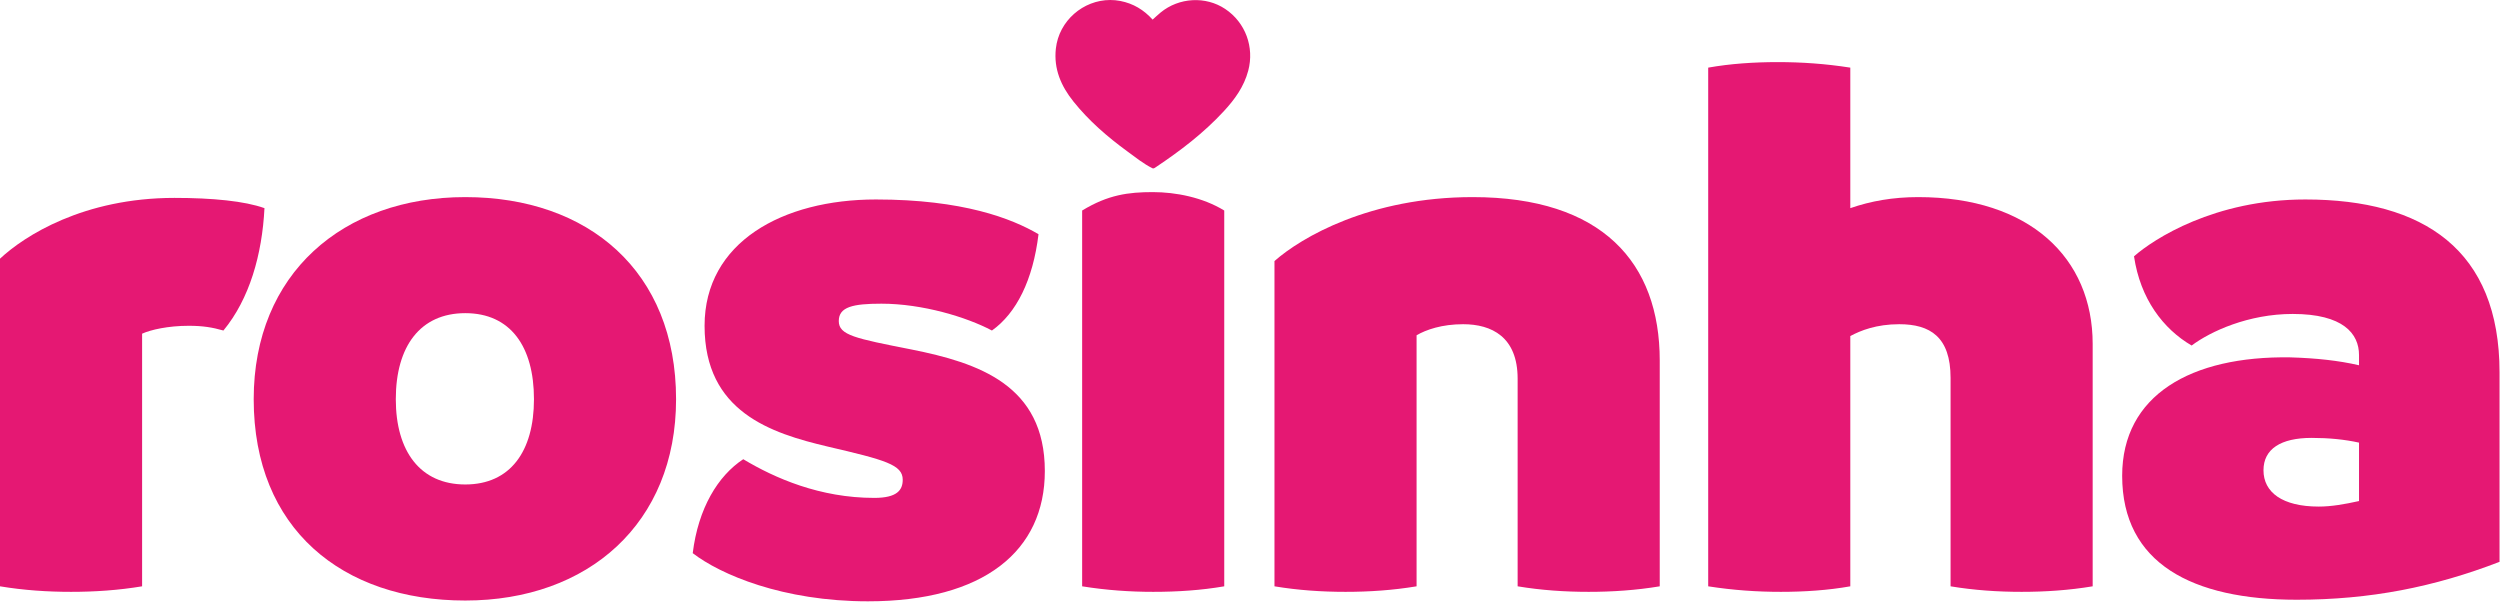
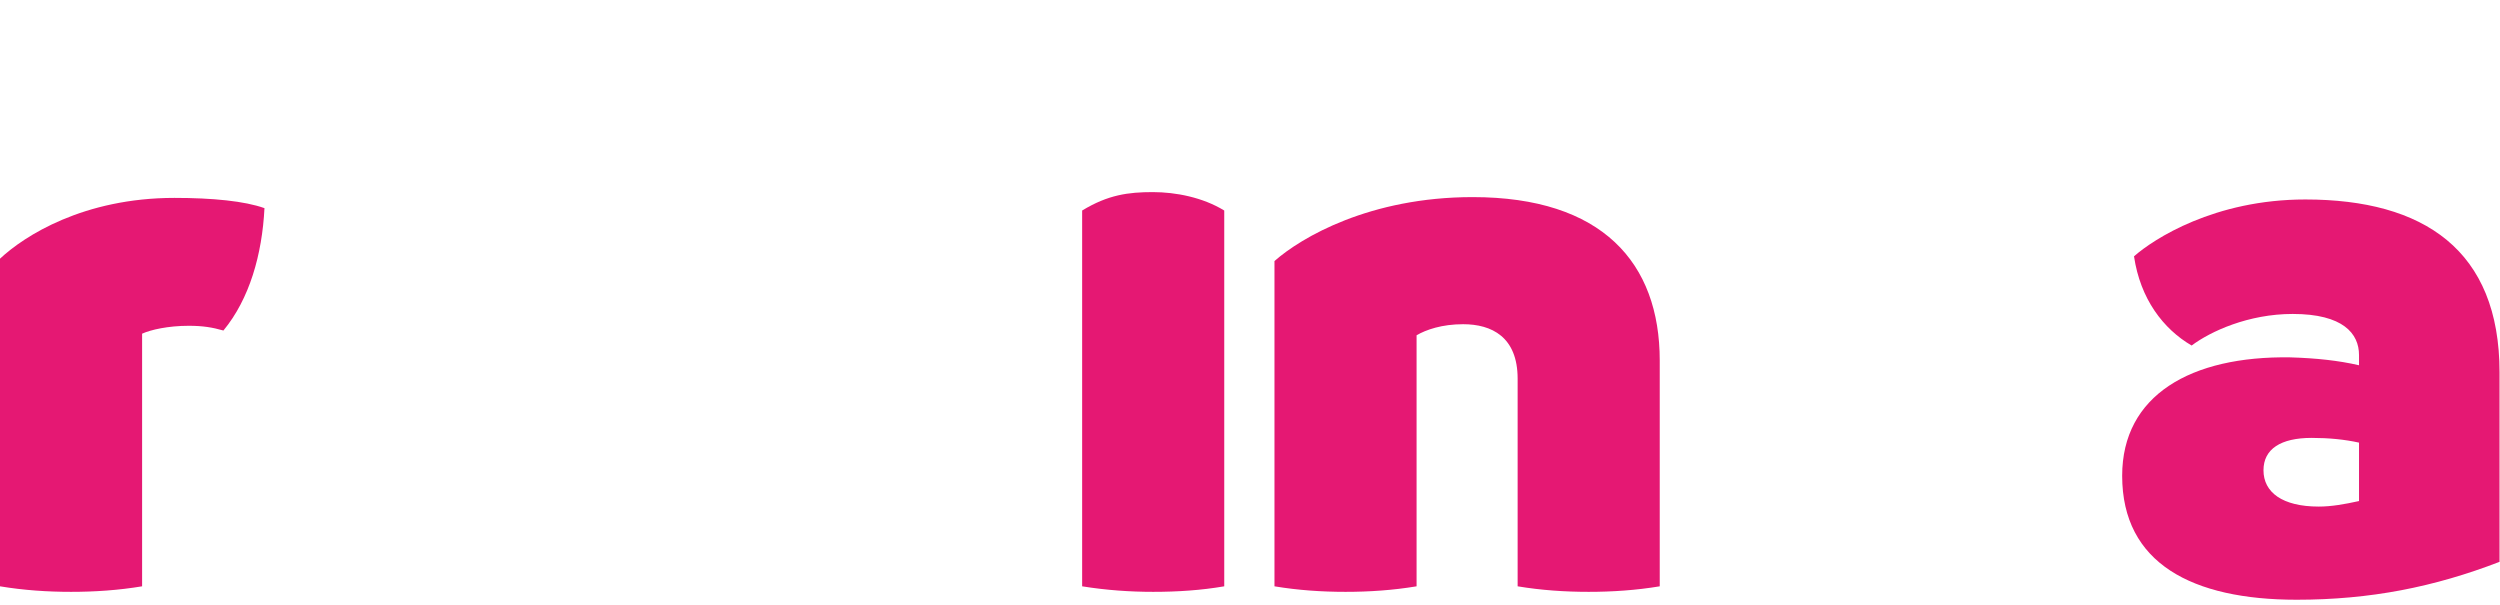
<svg xmlns="http://www.w3.org/2000/svg" viewBox="0 0 475 115" fill="none">
  <path d="M33.15 37.6C40.35 37.6 46.5 38.2 50.25 39.55C49.8 48.4 47.4 56.8 42.45 62.8C40.35 62.2 38.55 61.9 35.85 61.9C31.95 61.9 28.65 62.65 27 63.4V111.4C22.5 112.15 18 112.45 13.5 112.45C9 112.45 4.5 112.15 0 111.4V49.15C4.65 44.8 15.9 37.6 33.15 37.6Z" fill="#E51873" />
-   <path d="M88.403 114.1C65.003 114.1 48.203 100.45 48.203 75.85C48.203 52 65.153 37.45 88.403 37.45C111.803 37.45 128.453 51.55 128.453 75.85C128.453 99.4 111.803 114.1 88.403 114.1ZM88.403 92.05C96.953 92.05 101.453 85.75 101.453 75.85C101.453 65.8 96.953 59.5 88.403 59.5C79.853 59.5 75.203 65.8 75.203 75.85C75.203 85.75 79.853 92.05 88.403 92.05Z" fill="#E51873" />
-   <path d="M164.918 114.25C148.718 114.25 136.868 109.15 131.618 105.1C132.668 96.55 136.418 90.4 141.218 87.25C147.218 90.85 155.768 94.6 166.118 94.6C170.468 94.6 171.518 93.1 171.518 91.15C171.518 88.3 168.218 87.4 157.268 84.85C146.468 82.3 133.868 78.25 133.868 61.9C133.868 46 148.718 37.9 166.418 37.9C182.918 37.9 192.218 41.5 197.318 44.5C196.268 53.2 193.118 59.5 188.468 62.8C183.668 60.25 175.268 57.7 167.468 57.7C162.068 57.7 159.368 58.3 159.368 61C159.368 63.7 162.518 64.3 173.168 66.4C185.918 68.95 198.518 73.15 198.518 89.5C198.518 104.65 186.968 114.25 164.918 114.25Z" fill="#E51873" />
  <path d="M219.107 112.45C214.757 112.45 210.257 112.15 205.607 111.4V40C210.537 37 214.387 36.5 219.037 36.5C223.387 36.5 228.537 37.5 232.607 40V111.4C228.257 112.15 223.757 112.45 219.107 112.45Z" fill="#E51873" />
  <path d="M279.8 37.45C304.4 37.45 315.35 49.9 315.35 68.5V111.4C310.85 112.15 306.35 112.45 301.85 112.45C297.35 112.45 292.85 112.15 288.35 111.4V71.95C288.35 64 283.4 61.6 278 61.6C273.95 61.6 270.95 62.65 269.15 63.7V111.4C264.65 112.15 260.15 112.45 255.65 112.45C251.15 112.45 246.65 112.15 242.15 111.4V49.6C247.25 45.1 260.3 37.45 279.8 37.45Z" fill="#E51873" />
-   <path d="M364.458 37.45C385.608 37.45 397.608 49 397.608 65.35V111.4C393.108 112.15 388.608 112.45 384.108 112.45C379.608 112.45 375.108 112.15 370.608 111.4V71.8C370.608 64 366.708 61.6 360.858 61.6C356.508 61.6 353.508 62.8 351.558 63.85V111.4C347.358 112.15 342.858 112.45 338.358 112.45C333.858 112.45 329.358 112.15 324.558 111.4V12.85C328.758 12.1 333.258 11.8 337.758 11.8C342.258 11.8 346.758 12.1 351.558 12.85V39.55C355.458 38.2 359.658 37.45 364.458 37.45Z" fill="#E51873" />
  <path d="M438.012 37.9C460.512 37.9 474.912 47.5 474.912 70.75V106.75C462.462 111.55 450.312 113.95 436.362 113.95C416.562 113.95 403.212 107.05 403.212 90.4C403.212 75.1 416.262 67.6 435.162 67.9C440.112 68.05 444.312 68.5 448.212 69.4V67.45C448.212 63.4 445.212 59.65 435.612 59.65C427.212 59.65 420.012 62.95 416.412 65.65C411.012 62.5 406.662 56.8 405.462 48.7C409.212 45.4 420.762 37.9 438.012 37.9ZM430.062 89.35C430.062 93.55 433.662 96.25 440.562 96.25C442.962 96.25 445.512 95.8 448.212 95.2V84.1C445.512 83.5 442.512 83.2 439.212 83.2C433.362 83.2 430.062 85.3 430.062 89.35Z" fill="#E51873" />
-   <path d="M200.613 9.233C200.185 13.097 201.604 16.353 203.945 19.277C206.88 22.948 210.403 25.993 214.178 28.751C215.747 29.891 217.255 31.128 219.008 31.989C219.252 32.045 219.424 31.879 219.597 31.77C224.258 28.657 228.704 25.272 232.524 21.133C234.596 18.892 236.359 16.474 237.166 13.425C238.348 8.973 236.656 4.283 232.783 1.698C229.08 -0.77 224.017 -0.494 220.516 2.377C219.995 2.811 219.499 3.275 218.997 3.728C217.327 1.868 215.312 0.657 212.85 0.181C212.212 0.057 211.574 0 210.947 0C205.818 0 201.195 3.939 200.613 9.233Z" fill="#E51873" />
</svg>